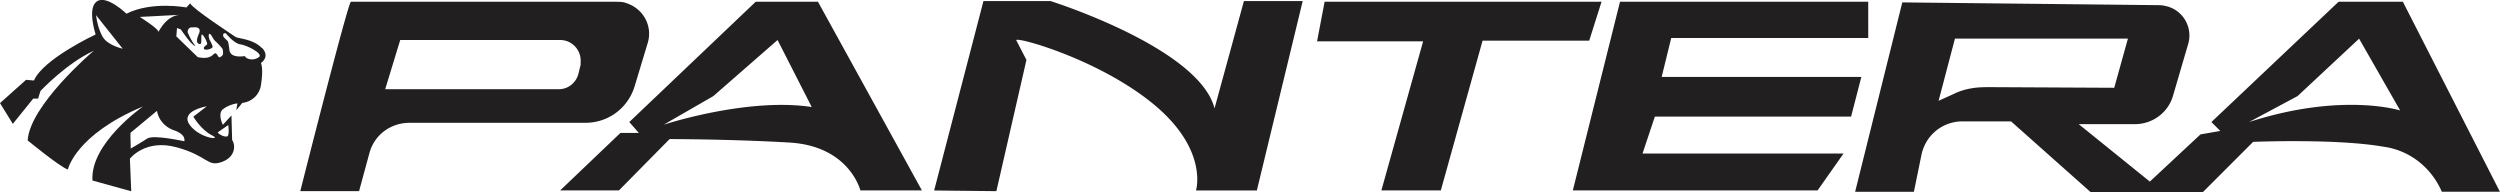
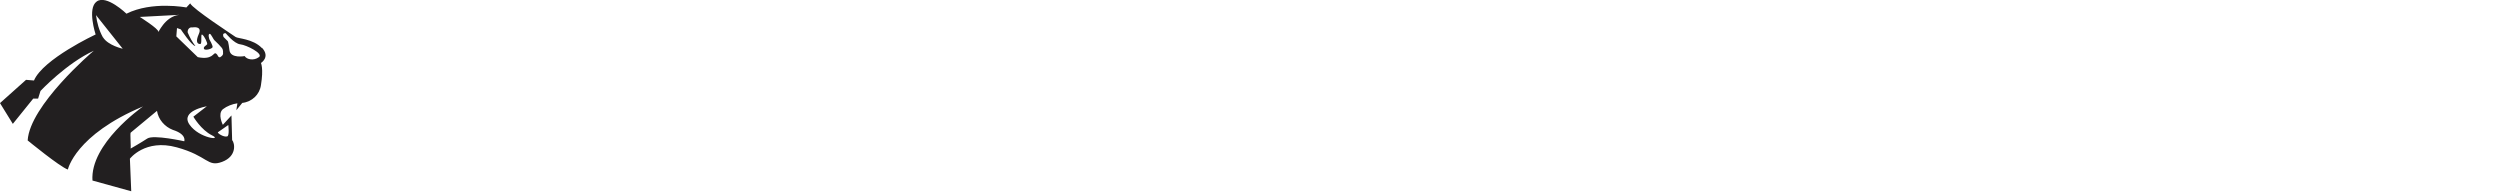
<svg xmlns="http://www.w3.org/2000/svg" id="Layer_1" viewBox="0 0 261.17 20.11">
  <defs>
    <style>.cls-1{fill:#221f20}</style>
  </defs>
  <g>
-     <path d="M64.45.18H36.66c-.29 0-5.29 19.79-5.29 19.79h6.14l1.07-3.93c.5-1.93 2.21-3.21 4.21-3.21h18.36c2.36 0 4.43-1.5 5.14-3.79l1.36-4.5c.57-1.79-.43-3.64-2.21-4.21-.36-.14-.64-.14-1-.14zm-3.79 6.57l-.21.86c-.21 1-1.07 1.71-2.07 1.71H40.24l1.57-5.14h16.71c1.21 0 2.14 1 2.14 2.14v.43zM85.45.18h-6.5L65.74 12.75l1 1.14h-1.93l-6.29 6h6.14l5.29-5.36s6.29 0 12.5.36c6.29.36 7.43 5 7.43 5h6.43L85.45.18zM69.31 13.04l5.21-3 6.71-5.86 3.57 7c-6.57-1-15.07 1.71-15.5 1.86zM97.59 19.89L102.74.11h7s15.5 4.86 17.14 11.21L129.95.11h6.14L131.3 19.9h-6.36s1.29-4.07-4.07-8.71c-5.64-4.86-14.57-7.36-14.71-7l1.07 2.07-3.14 13.71-6.5-.07zM138.38.18l-.79 4.14h11.08l-4.36 15.57h6.21l4.36-15.64h11.14l1.29-4.07h-28.93zM169.24.18l-4.93 19.71h25.57l2.71-3.85h-21l1.29-3.86h20.5l1.07-4.14h-20.86l1-4.07h20.58V.18h-25.93zM251.02.18h-6.71l-13.29 12.57.93.93-2.07.36-5.29 4.93-7.43-6h5.86c1.86 0 3.5-1.21 4-3l1.57-5.36a3.15 3.15 0 00-2.14-3.93c-.29-.07-.57-.14-.86-.14L198.73.25l-4.93 19.79h6.14l.79-3.86c.43-2.07 2.21-3.5 4.29-3.5h5.07l8.36 7.43h11.64l5.29-5.29s8.64-.36 13.57.5c2.79.36 5.07 2.21 6.14 4.71h6.07L251.02.18zm-43.64 8.93c-1.14 0-2.29.21-3.29.71l-1.57.71 1.71-6.5h18.07l-1.43 5.14-13.5-.07zm27.57 3.64l5.07-2.71 6.43-6 4.29 7.5s-6.07-1.93-15.79 1.21z" class="cls-1" />
-   </g>
+     </g>
  <path d="M27.36 5.02c-.94-.98-2.5-.98-2.75-1.16S20.08.89 19.87.35l-.4.43s-3.58-.69-6.26.65c0 0-2.1-2.03-3.11-1.27-1.01.72-.11 3.44-.11 3.44s-5.5 2.57-6.44 4.81l-.83-.07L0 10.77l1.34 2.17 2.13-2.64h.51l.25-.8S6.94 6.61 9.8 5.3c-.18.14-6.69 5.72-6.91 9.37 0 0 3.4 2.79 4.2 3.04 0 0 .76-3.62 7.85-6.59-.18.14-5.54 3.91-5.28 7.74l4.05 1.12-.14-3.4s1.59-2.1 4.89-1.19c3.29.9 3.18 2.1 4.74 1.52 1.56-.58 1.34-1.95 1.05-2.28l-.07-2.57-.9.98s-.58-1.12 0-1.63c.43-.33.98-.54 1.52-.62l-.11.72.62-.76c1.01-.11 1.81-.87 1.95-1.85.29-1.77 0-2.32 0-2.32s1.01-.62.11-1.59zM10.75 3.9c-.4-.72-.62-1.52-.72-2.32l2.79 3.51s-1.52-.33-2.06-1.19zm3.84-2.13l4.16-.22c-1.56.14-2.28 2.06-2.21 1.77s-1.95-1.56-1.95-1.56zm4.67 12.99s-3.22-.72-3.87-.29-1.74 1.05-1.74 1.05c.04-.07-.07-1.59 0-1.66s2.75-2.28 2.75-2.28c.14.9.8 1.66 1.66 1.99 1.48.47 1.19 1.19 1.19 1.19zm.54-1.74c-1.01-1.45 1.81-1.92 1.81-1.92l-1.41 1.09s.8 1.38 1.95 1.95-1.34.33-2.35-1.12zm4.05.04s.14 1.12-.11 1.19c-.4.11-1.05-.36-.98-.43l1.09-.76zm-.54-7.49c0 .14-.11.29-.25.36l-.04.04c-.07.04-.18 0-.22-.07-.07-.11-.14-.29-.29-.33-.22-.07-.33.72-1.85.4L18.42 3.8l.07-.87.4.14s1.12 1.7 1.52 1.74c-.33-.43-.58-.9-.8-1.41-.04-.25.11-.51.36-.54h.18s1.01-.18.62.69-.11 1.05.14 1.05 0-1.12.22-.98.58.9.51 1.01-.43.25-.33.47.87 0 .9-.18-.33-.8-.33-.8-.18-.51 0-.58.36.58.62.76c.25.22.47.47.69.72.07.11.11.22.11.33v.22zm3.73.4c-.51.4-1.27.25-1.48-.11 0 0-1.48.29-1.59-.62s-.18-.94-.18-.94l-.43-.43s-.22-.43.22-.4c0 0 .87 1.09 1.52 1.16s2.46.98 1.95 1.34z" class="cls-1" />
</svg>